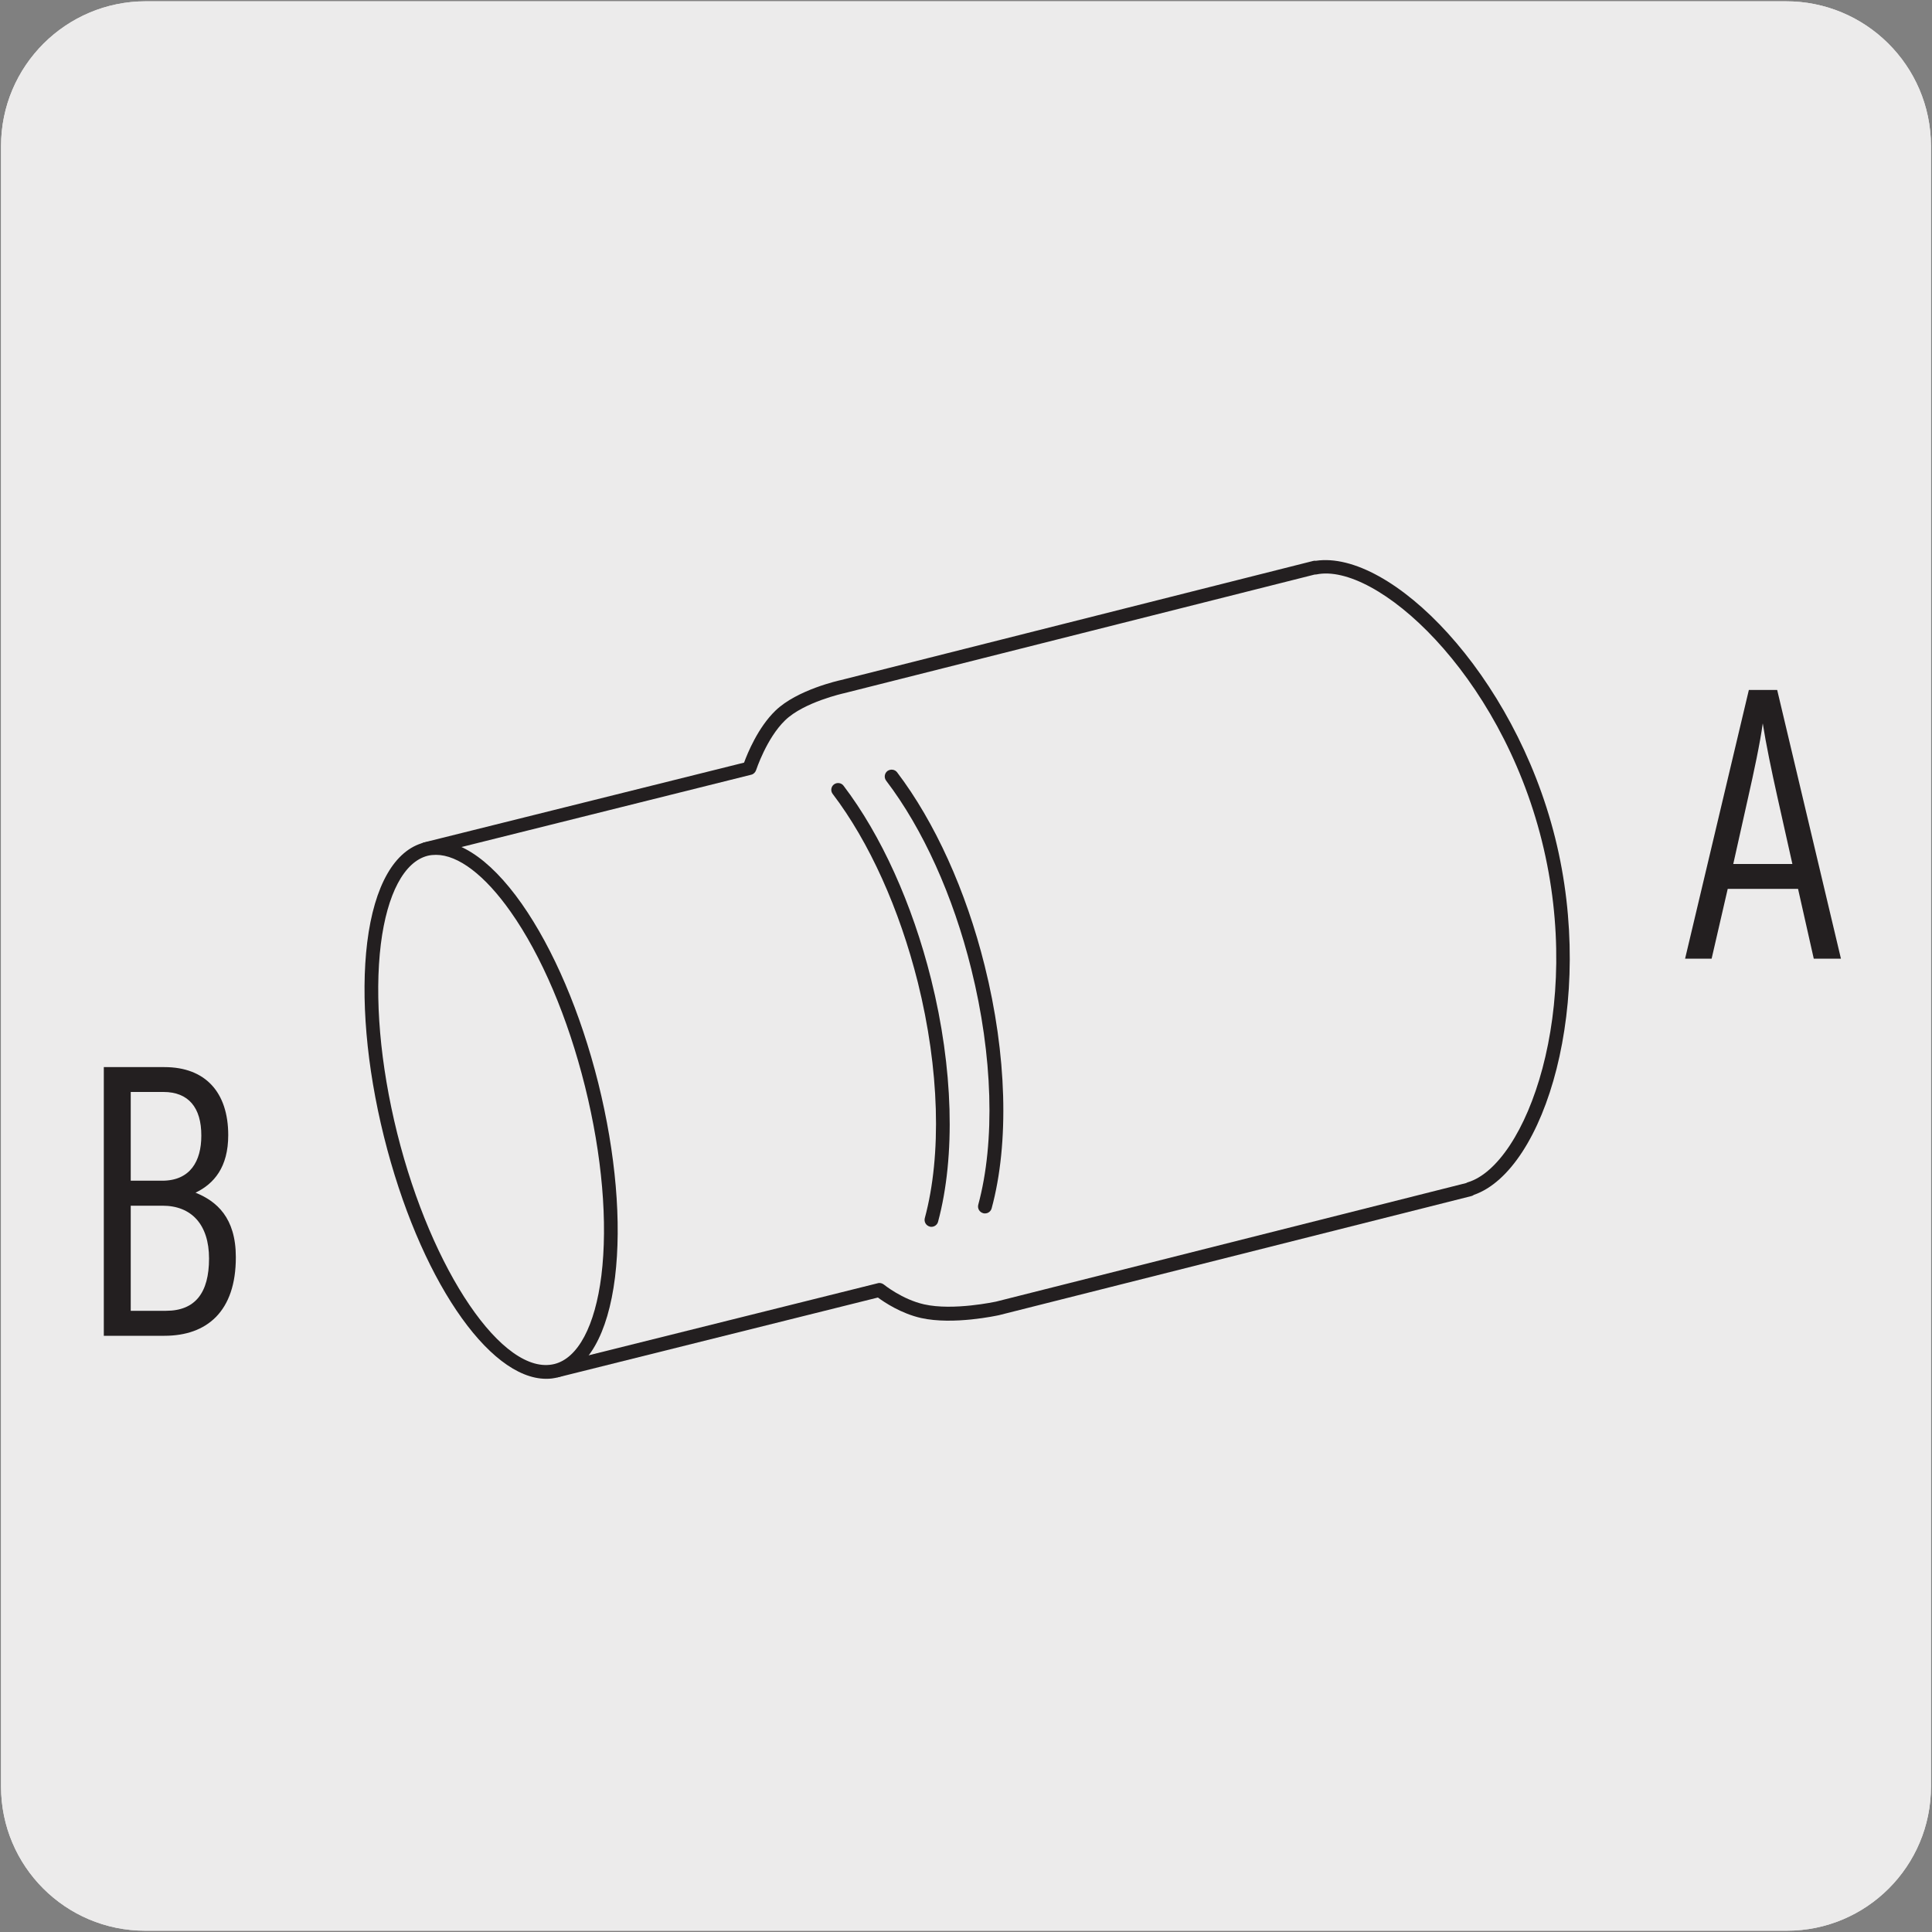
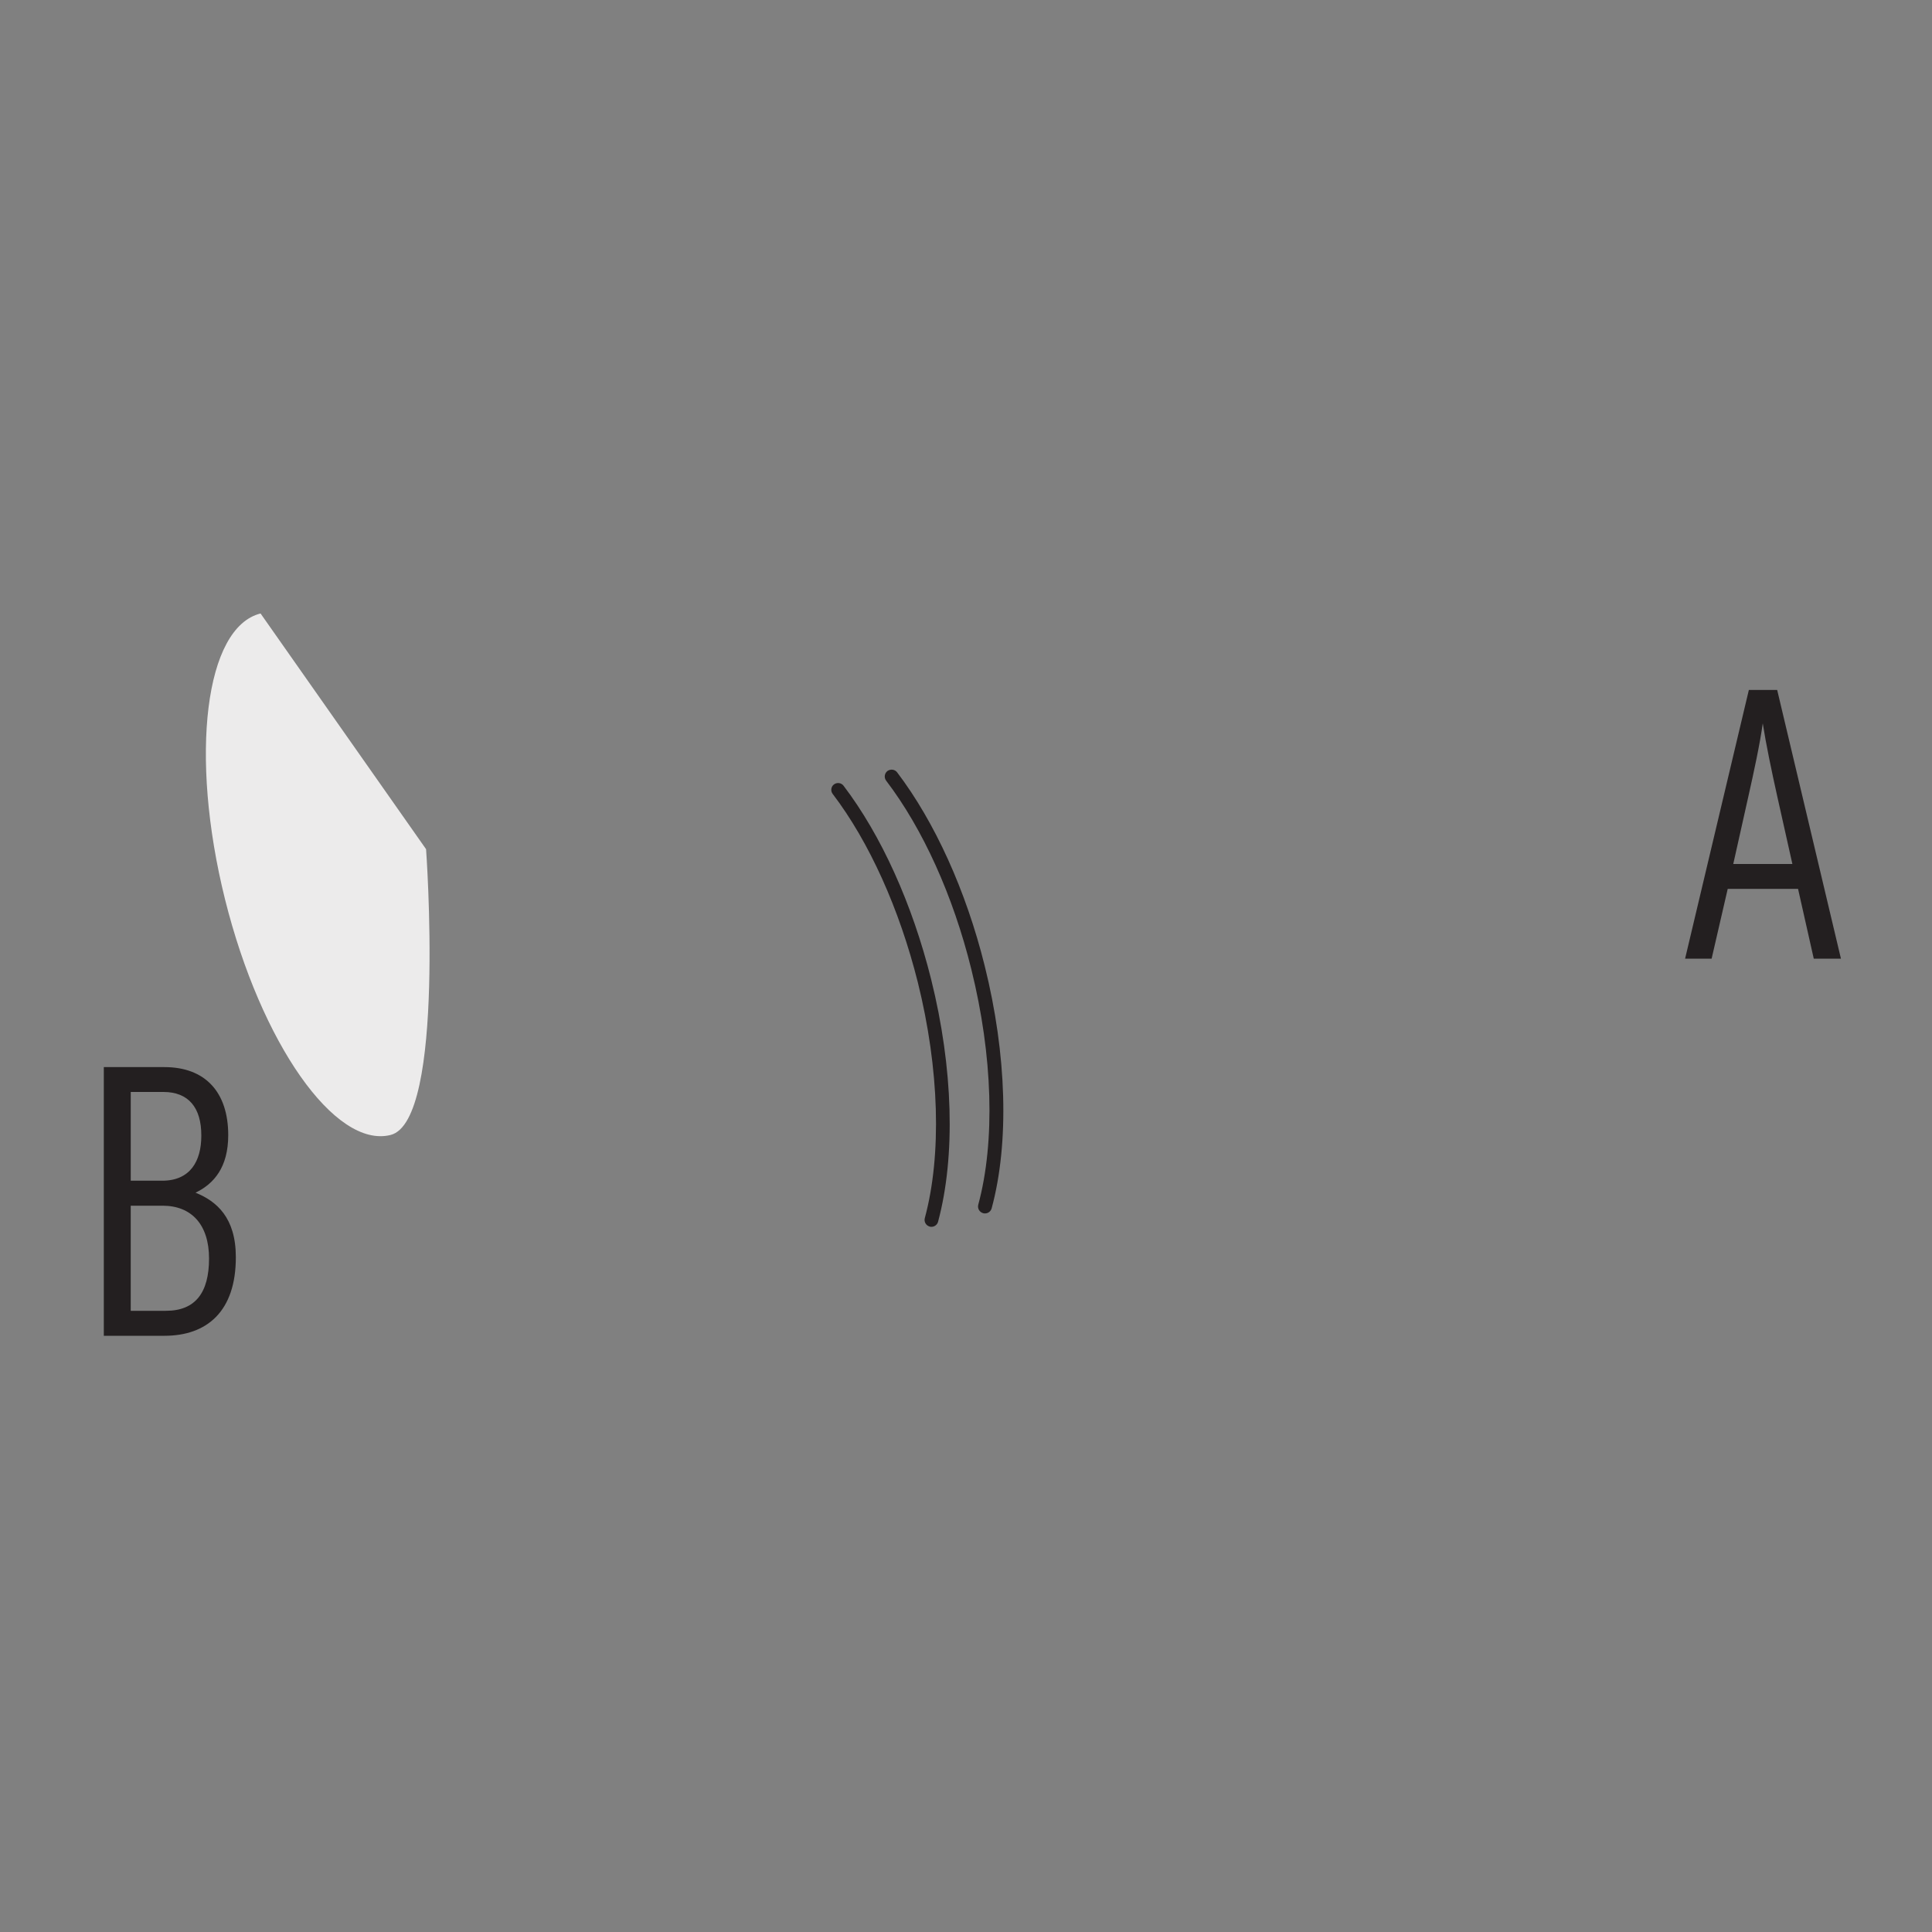
<svg xmlns="http://www.w3.org/2000/svg" enable-background="new 0 0 150 150" viewBox="0 0 150 150">
  <rect x="0" y="0" width="150" height="150" fill="#808080" stroke="none" />
-   <path d="m11.32.1h127.31c6.21-.02 11.27 5 11.29 11.21v.03 127.37c0 6.18-5.01 11.19-11.19 11.19h-127.46c-6.18 0-11.19-5.01-11.19-11.19v-127.37c0-6.21 5.04-11.24 11.24-11.24z" fill="#ecebeb" />
-   <path d="m11.32.1h127.31c6.21-.02 11.27 5 11.29 11.21v.03 127.37c0 6.18-5.01 11.19-11.19 11.19h-127.46c-6.18 0-11.19-5.01-11.19-11.19v-127.37c0-6.21 5.04-11.24 11.24-11.24z" fill="#ecebeb" />
  <g fill="#231f20">
    <path d="m12.77 103.71h-4.71v-20.86h4.71c3.16 0 4.95 1.94 4.95 5.28 0 2.5-1.11 3.78-2.54 4.47 1.64.66 3.13 1.94 3.13 5 .01 4.23-2.26 6.11-5.54 6.11zm-.08-18.93h-2.54v6.89h2.44c2.18 0 3.04-1.52 3.04-3.49.01-2.2-1.01-3.4-2.94-3.4zm-.07 8.83h-2.47v8.16h2.74c2.27 0 3.34-1.4 3.34-4.06 0-2.64-1.37-4.1-3.61-4.1z" />
    <path d="m140.82 74.43-1.22-5.42h-5.46l-1.25 5.42h-2.06l4.95-20.86h2.2l4.95 20.86zm-2.83-12.58c-.44-1.97-.89-4.14-1.13-5.69-.21 1.55-.69 3.78-1.13 5.73l-1.16 5.19h4.59z" />
    <path d="m72.32 95.25c-.05 0-.09 0-.14-.02-.29-.08-.45-.37-.38-.65 1.33-4.92 1.13-11.59-.54-18.31-1.43-5.7-3.77-10.9-6.61-14.63-.18-.23-.13-.57.1-.74s.57-.13.74.1c2.93 3.85 5.34 9.18 6.8 15.02 1.72 6.89 1.91 13.75.54 18.84-.06.23-.28.39-.51.39zm4.15-1.04c-.05 0-.09 0-.14-.02-.29-.08-.45-.37-.38-.65 1.33-4.91 1.13-11.58-.54-18.3-1.41-5.7-3.76-10.89-6.61-14.63-.18-.24-.13-.57.1-.75.25-.17.57-.13.75.1 2.93 3.86 5.35 9.19 6.8 15.02 1.72 6.89 1.92 13.76.54 18.84-.07.24-.28.39-.52.39z" />
-     <path d="m43.17 106.94c-.24 0-.46-.16-.52-.4l-10.1-40.5c-.03-.14-.01-.28.06-.4s.19-.21.33-.24l24.83-6.19c.27-.74 1.09-2.74 2.44-4.04 1.68-1.62 4.94-2.34 5.08-2.37l36.67-9.25c.07-.02.13-.02.2-.01 5.79-.86 15.39 8.73 18.58 21.51s-.79 25.81-6.31 27.72c-.05.04-.11.07-.18.09l-36.69 9.25c-.15.03-3.54.78-6.05.22-1.55-.35-2.85-1.22-3.35-1.59l-24.86 6.2c-.04-.01-.08 0-.13 0zm-9.45-40.65 9.84 39.47 24.59-6.13c.16-.05.34 0 .47.1.01.01 1.43 1.16 3.13 1.54 2.27.51 5.54-.21 5.57-.21l36.52-9.21c.04-.03.08-.05.13-.06 4.51-1.38 9.01-13.38 5.74-26.5-3.27-13.13-12.92-21.65-17.51-20.69-.05 0-.09.01-.14.01l-36.52 9.21c-.05.01-3.12.69-4.58 2.1-1.45 1.4-2.25 3.86-2.26 3.88-.06.17-.2.31-.38.35zm26.86-10.75h.01z" />
  </g>
-   <path d="m33.08 65.93c4.31-1.07 10.06 7.12 12.85 18.3s1.55 21.12-2.76 22.19-10.06-7.12-12.85-18.3c-2.78-11.18-1.55-21.12 2.76-22.19" fill="#ecebeb" />
-   <path d="m42.41 107.05c-4.51 0-9.88-7.89-12.6-18.8-1.36-5.47-1.82-10.83-1.3-15.08.55-4.43 2.13-7.18 4.44-7.76 2.31-.59 5 1.12 7.56 4.76 2.46 3.51 4.57 8.45 5.94 13.92 1.36 5.47 1.82 10.83 1.3 15.08-.55 4.43-2.13 7.18-4.44 7.76-.3.09-.6.12-.9.12zm-8.56-40.68c-.22 0-.43.02-.64.07-1.83.46-3.15 2.96-3.64 6.85-.51 4.13-.06 9.35 1.27 14.7 2.67 10.69 8.23 18.9 12.21 17.91 1.83-.46 3.15-2.96 3.64-6.85.51-4.13.06-9.35-1.27-14.7-1.33-5.34-3.38-10.17-5.78-13.57-2-2.84-4.07-4.41-5.79-4.41zm-.77-.44h.01z" fill="#231f20" />
+   <path d="m33.08 65.93s1.55 21.12-2.76 22.19-10.06-7.12-12.85-18.3c-2.78-11.18-1.55-21.12 2.76-22.19" fill="#ecebeb" />
</svg>